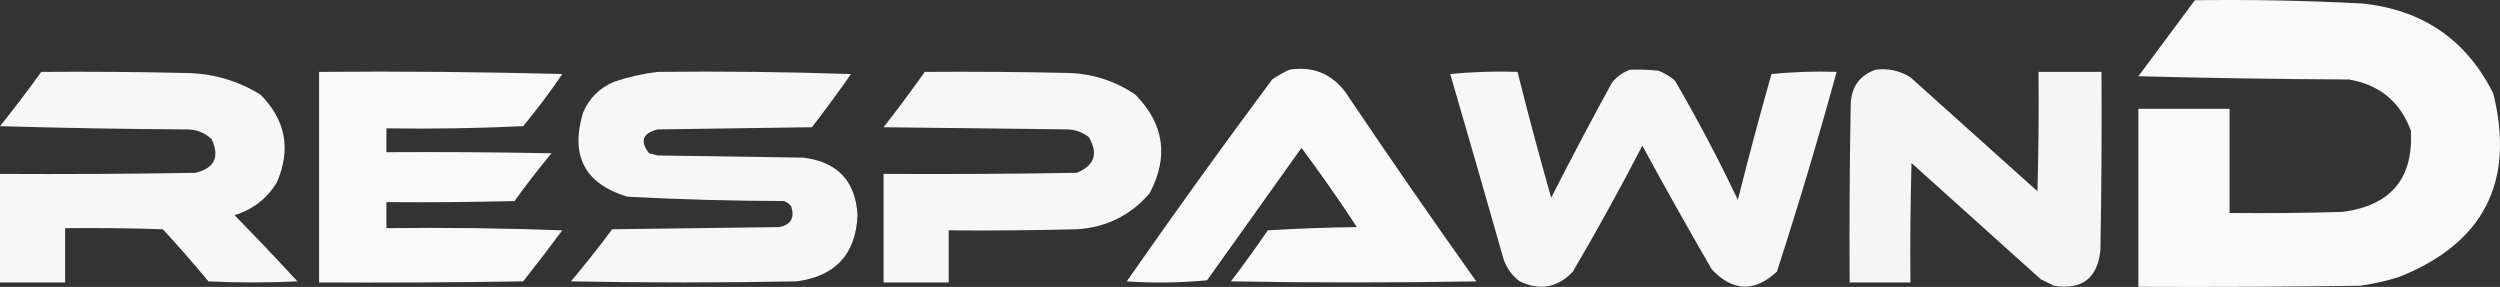
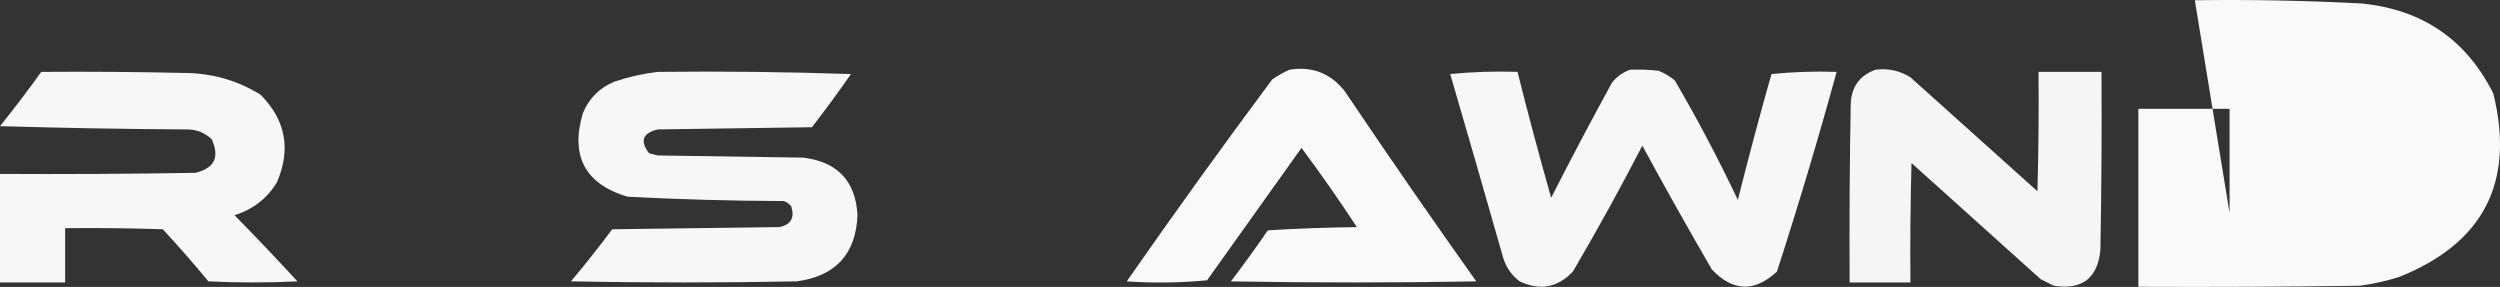
<svg xmlns="http://www.w3.org/2000/svg" viewBox="0 0 1438.52 165.11" data-name="Layer 1" id="Layer_1">
  <rect x="0" y="0" width="1438.52" height="165.11" fill="#333333" stroke="none" />
  <defs>
    <style>
      .cls-1 {
        opacity: .97;
      }

      .cls-1, .cls-2, .cls-3, .cls-4, .cls-5, .cls-6, .cls-7 {
        fill: #fff;
        fill-rule: evenodd;
        isolation: isolate;
      }

      .cls-2 {
        opacity: .96;
      }

      .cls-3 {
        opacity: .95;
      }

      .cls-4 {
        opacity: .96;
      }

      .cls-5 {
        opacity: .97;
      }

      .cls-6 {
        opacity: .96;
      }

      .cls-7 {
        opacity: .97;
      }
    </style>
  </defs>
-   <path d="M1262.92.14c32.09-.44,64.15.18,96.19,1.87,34.9,3.57,60.09,20.85,75.58,51.84,12.52,50.96-5.6,86.15-54.34,105.56-7.35,2.3-14.84,3.97-22.49,5-42.47.62-84.94.83-127.42.62V62.6h52.47v59.96c21.66.21,43.31,0,64.96-.62,27.82-3.64,40.94-19.26,39.35-46.84-6.2-16.6-18.06-26.38-35.6-29.36-40.4-.21-80.78-.83-121.17-1.87,10.86-14.6,21.69-29.17,32.48-43.72Z" class="cls-5" />
+   <path d="M1262.92.14c32.09-.44,64.15.18,96.19,1.87,34.9,3.57,60.09,20.85,75.58,51.84,12.52,50.96-5.6,86.15-54.34,105.56-7.35,2.3-14.84,3.97-22.49,5-42.47.62-84.94.83-127.42.62V62.6h52.47v59.96Z" class="cls-5" />
  <path d="M742.01,40.11c13.12-2.08,23.74,2.08,31.85,12.49,24.73,36.76,49.92,73.2,75.58,109.3-47.05.83-94.1.83-141.16,0,7.32-9.61,14.4-19.4,21.24-29.36,17.06-1.04,34.13-1.67,51.22-1.87-10.16-15.53-20.78-30.72-31.85-45.59-18.11,25.4-36.23,50.8-54.34,76.2-15.39,1.46-30.8,1.67-46.22.62,27.29-39.17,55.18-77.89,83.69-116.17,3.25-2.24,6.58-4.12,9.99-5.62Z" class="cls-1" />
  <path d="M938.13,40.11c5.43-.21,10.84,0,16.24.62,3.43,1.34,6.55,3.21,9.37,5.62,13.05,22.35,25.12,45.25,36.23,68.7,6.07-24.27,12.52-48.42,19.36-72.45,12.47-1.25,24.96-1.66,37.48-1.25-10.57,38.57-22.02,76.88-34.35,114.92-12.87,11.96-25.35,11.54-37.48-1.25-13.64-23.53-26.97-47.27-39.97-71.2-12.69,24.55-26.02,48.7-39.97,72.45-8.75,9.27-18.95,11.15-30.6,5.62-4.5-3.38-7.62-7.75-9.37-13.12-10.08-35.44-20.28-70.83-30.6-106.18,12.88-1.25,25.79-1.66,38.72-1.25,6.07,24.25,12.53,48.4,19.36,72.45,11.34-22.27,23-44.34,34.98-66.21,2.9-3.62,6.44-6.11,10.62-7.5Z" class="cls-4" />
  <path d="M1079.29,40.11c7.21-.91,13.88.55,19.99,4.37,24.36,21.86,48.72,43.72,73.08,65.58.62-22.9.84-45.8.62-68.7h36.23c.21,34.15,0,68.29-.62,102.43-1.56,16.31-10.52,23.18-26.86,20.61-2.5-1.25-5-2.5-7.5-3.75-24.77-22.28-49.55-44.55-74.33-66.83-.62,22.9-.84,45.8-.62,68.7h-34.98c-.21-34.15,0-68.29.62-102.43.32-10.08,5.12-16.75,14.37-19.99Z" class="cls-3" />
  <path d="M23.73,41.36c27.49-.21,54.97,0,82.45.62,15.79.09,30.37,4.26,43.72,12.49,14.54,14.63,17.67,31.49,9.37,50.59-5.78,9.32-13.9,15.56-24.36,18.74,12.3,12.51,24.38,25.21,36.23,38.1-17.07.83-34.14.83-51.22,0-8.45-10.23-17.19-20.22-26.23-29.98-18.73-.62-37.47-.83-56.21-.62v31.23H0v-62.46c37.48.21,74.95,0,112.43-.62,11-2.67,14.12-9.12,9.37-19.36-4.01-3.77-8.8-5.65-14.37-5.62-35.82-.21-71.63-.83-107.43-1.87,8.23-10.22,16.14-20.63,23.73-31.23Z" class="cls-6" />
-   <path d="M183.63,41.36c46.64-.42,93.28,0,139.91,1.25-7.01,10.35-14.51,20.34-22.49,29.98-26.22,1.25-52.45,1.67-78.7,1.25v13.74c31.65-.21,63.29,0,94.94.62-7.38,8.94-14.46,18.1-21.24,27.48-24.56.62-49.13.83-73.7.62v14.99c33.74-.42,67.47,0,101.18,1.25-7.34,9.9-14.84,19.68-22.49,29.36-39.14.62-78.28.83-117.42.62V41.36Z" class="cls-7" />
  <path d="M378.5,41.36c37.07-.42,74.13,0,111.18,1.25-7.25,10.38-14.75,20.58-22.49,30.6-29.56.42-59.13.83-88.69,1.25-8.78,2.14-10.45,6.72-5,13.74,1.67.42,3.33.83,5,1.25,27.9.42,55.8.83,83.69,1.25,19.71,2.43,30.12,13.46,31.23,33.1-.94,22.39-12.6,35.09-34.98,38.1-43.31.83-86.61.83-129.91,0,8.21-9.77,16.12-19.76,23.73-29.98,32.06-.42,64.12-.83,96.19-1.25,6.62-1.37,8.91-5.32,6.87-11.87-1.13-1.5-2.58-2.54-4.37-3.12-30.02-.09-60-.92-89.94-2.5-24.4-7.36-32.93-23.39-25.61-48.09,3.54-8.54,9.58-14.57,18.11-18.11,8.3-2.78,16.63-4.65,24.98-5.62Z" class="cls-6" />
-   <path d="M532.15,41.36c27.49-.21,54.97,0,82.45.62,14.15.41,27.06,4.58,38.72,12.49,16.59,16.87,19.3,35.81,8.12,56.84-11.02,12.69-24.96,19.56-41.85,20.61-24.56.62-49.13.83-73.7.62v29.98h-37.48v-62.46c37.06.21,74.12,0,111.18-.62,10.24-4.21,12.54-11.08,6.87-20.61-3.49-2.68-7.45-4.14-11.87-4.37-35.39-.42-70.79-.83-106.18-1.25,8.21-10.49,16.12-21.11,23.73-31.85Z" class="cls-2" />
</svg>